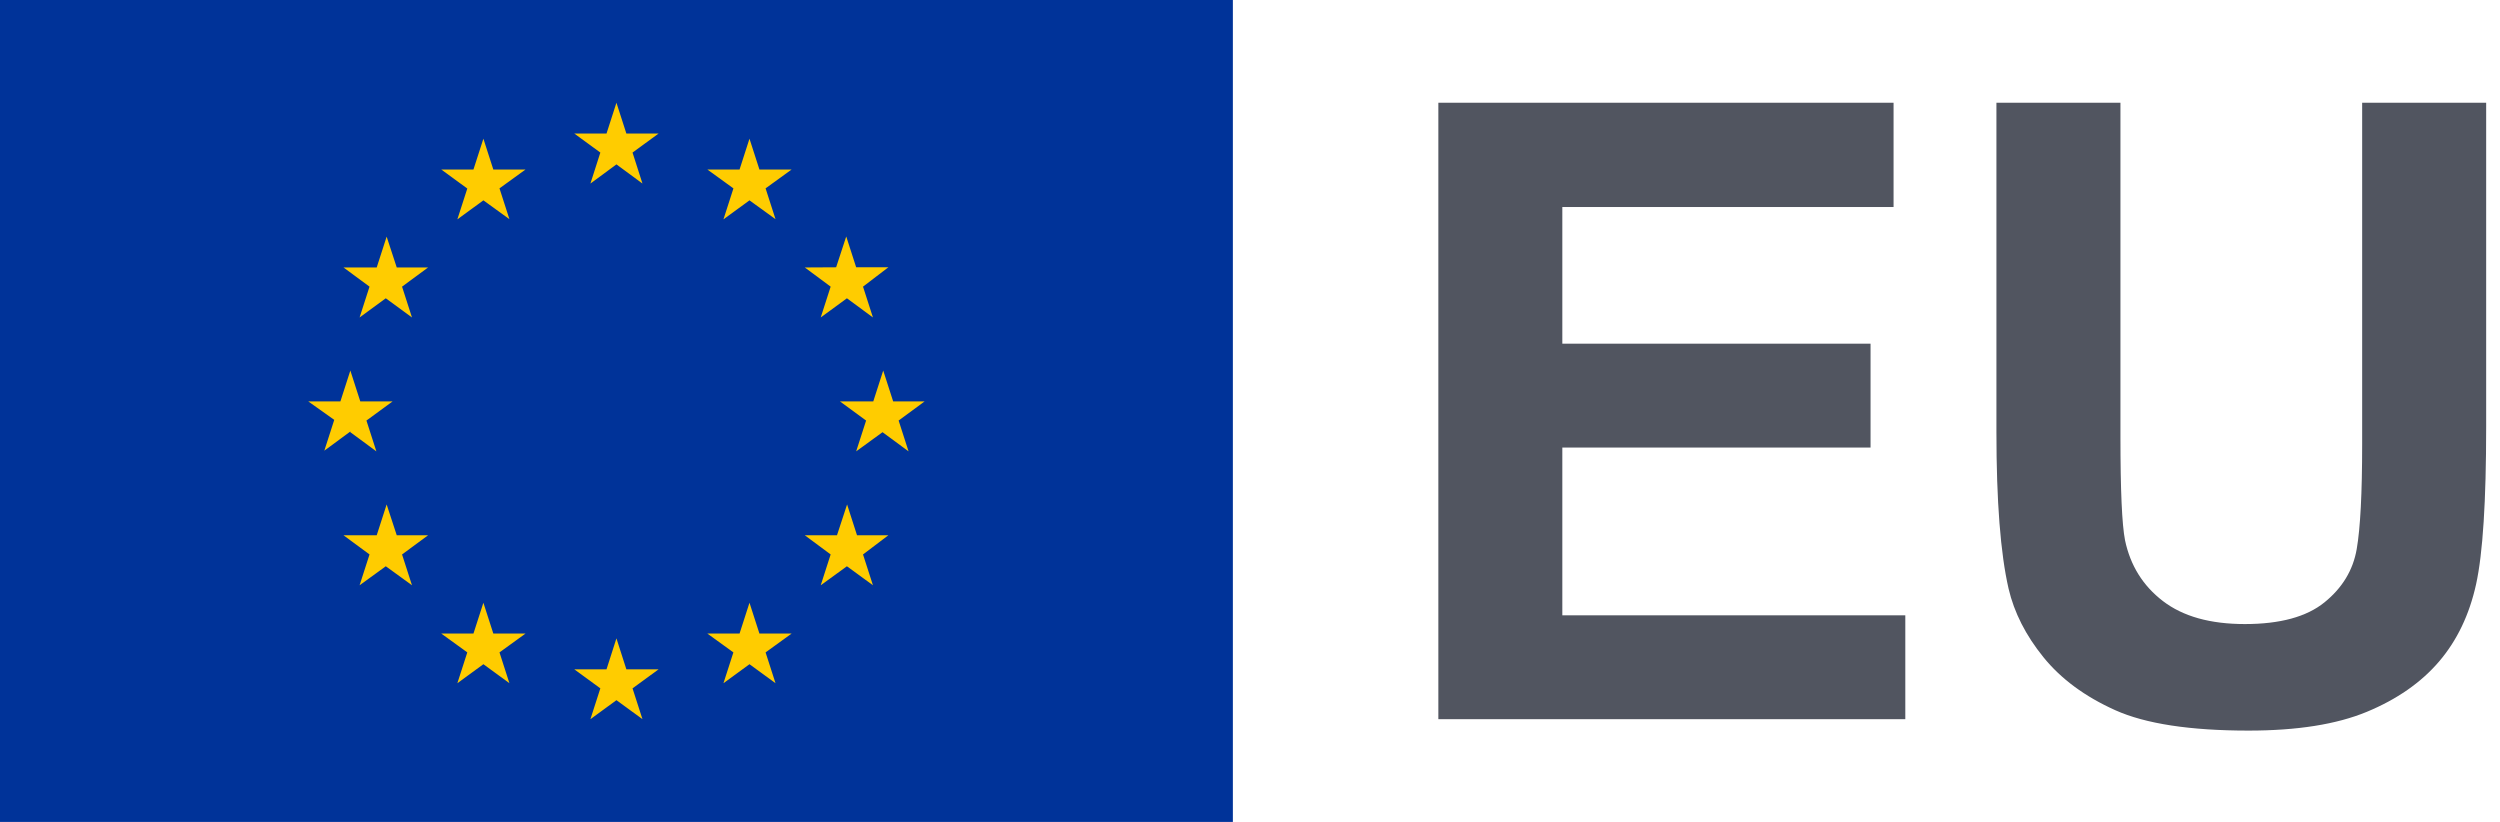
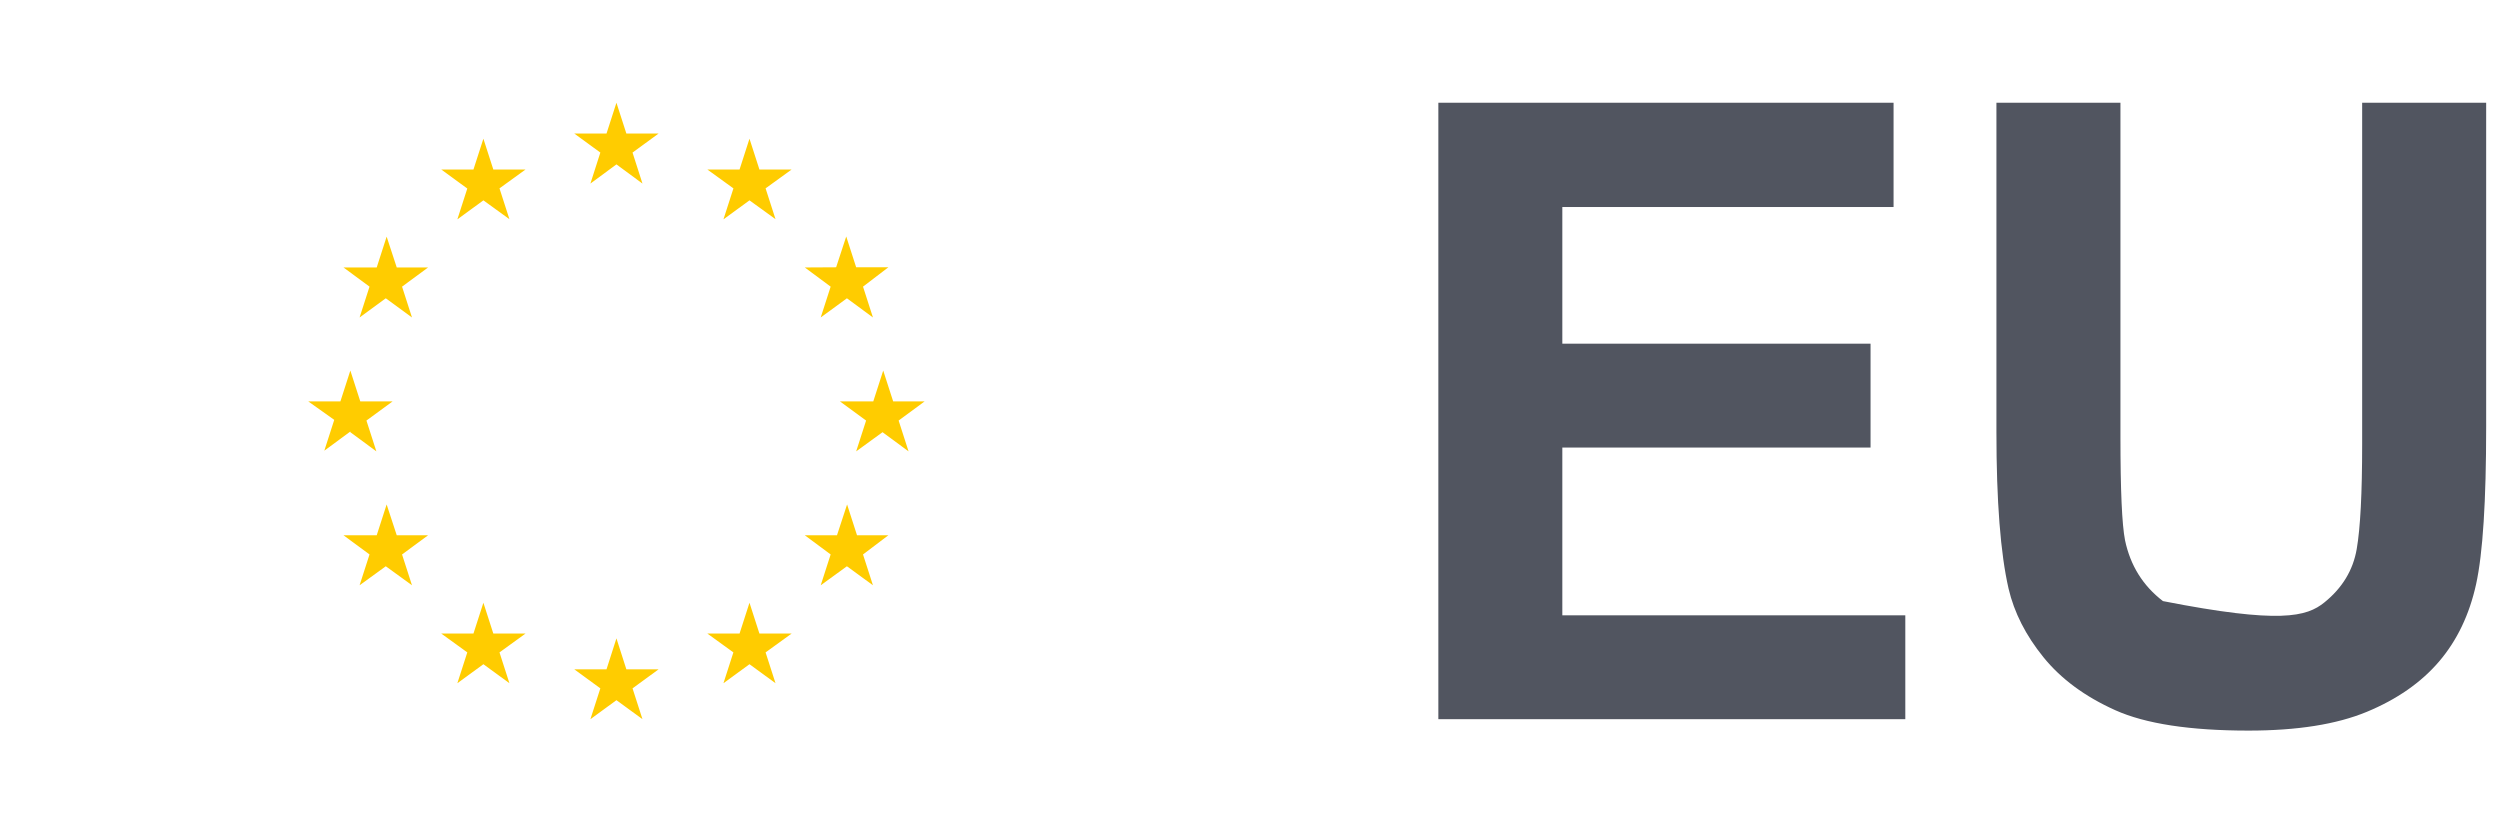
<svg xmlns="http://www.w3.org/2000/svg" width="146px" height="48px" viewBox="0 0 146 48" version="1.1">
  <title>EU/EU-emblem/condensed-version/positive/EN</title>
  <desc>Created with Sketch.</desc>
  <g id="EU/EU-emblem/condensed-version/positive/EN" stroke="none" stroke-width="1" fill="none" fill-rule="evenodd">
    <g>
      <g id="EU/EU-emblem/flag/flag-positive">
        <g id="EU_flag">
-           <rect id="🌈-flag" fill="#003399" fill-rule="nonzero" x="0" y="0" width="72" height="48" />
          <path d="M35.06,8.91 L33.54,7.8 L35.42,7.8 L36,6 L36.58,7.8 L38.46,7.8 L36.94,8.91 L37.52,10.72 L36,9.6 L34.48,10.72 L35.06,8.91 L35.06,8.91 Z M36.94,40.2 L37.52,42 L36,40.89 L34.48,42 L35.06,40.2 L33.54,39.09 L35.42,39.09 L36,37.28 L36.58,39.09 L38.46,39.09 L36.94,40.2 Z M20.46,25.2 L18.94,26.32 L19.52,24.52 L18,23.44 L19.88,23.44 L20.46,21.64 L21.04,23.44 L22.93,23.44 L21.4,24.56 L21.98,26.36 L20.46,25.24 L20.46,25.2 Z M29.17,11 L29.75,12.8 L28.23,11.7 L26.71,12.81 L27.29,11.01 L25.77,9.9 L27.65,9.9 L28.23,8.1 L28.81,9.9 L30.69,9.9 L29.17,11 Z M22,15.62 L22.58,13.82 L23.17,15.62 L25,15.62 L23.48,16.74 L24.06,18.54 L22.53,17.42 L21,18.54 L21.58,16.74 L20.06,15.62 L22,15.62 Z M20.08,31.26 L22,31.26 L22.58,29.46 L23.17,31.26 L25,31.26 L23.48,32.38 L24.06,34.18 L22.53,33.07 L21,34.18 L21.58,32.38 L20.06,31.26 L20.08,31.26 Z M27.29,38.1 L25.77,37 L27.65,37 L28.23,35.2 L28.81,37 L30.69,37 L29.17,38.1 L29.75,39.9 L28.23,38.79 L26.71,39.9 L27.29,38.1 Z M52.48,24.56 L53.06,26.36 L51.54,25.24 L50,26.36 L50.58,24.56 L49.05,23.44 L51,23.44 L51.58,21.64 L52.16,23.44 L54,23.44 L52.48,24.56 Z M42.83,11 L41.31,9.9 L43.19,9.9 L43.77,8.1 L44.35,9.9 L46.23,9.9 L44.71,11 L45.29,12.8 L43.77,11.7 L42.25,12.81 L42.83,11.01 L42.83,11 Z M48.83,15.61 L49.42,13.81 L50,15.61 L51.88,15.61 L50.4,16.74 L50.98,18.54 L49.46,17.42 L47.93,18.54 L48.51,16.74 L47,15.62 L48.83,15.61 Z M50,31.26 L51.88,31.26 L50.4,32.38 L50.98,34.18 L49.46,33.07 L47.93,34.18 L48.51,32.38 L47,31.26 L48.88,31.26 L49.47,29.46 L50.05,31.26 L50,31.26 Z M46.23,37 L44.71,38.1 L45.29,39.9 L43.77,38.79 L42.25,39.9 L42.83,38.1 L41.31,37 L43.19,37 L43.77,35.2 L44.35,37 L46.23,37 Z" id="🌈-stars" fill="#FFCC00" fill-rule="nonzero" />
        </g>
      </g>
      <g id="🌈-EU" transform="translate(83.807, 6)" fill="#515560">
        <polygon id="🌈-E" points="0.193 36 0.193 0 26.777 0 26.777 6.09 7.433 6.09 7.433 14.071 25.433 14.071 25.433 20.137 7.433 20.137 7.433 29.935 27.463 29.935 27.463 36" />
-         <path d="M32.784,6.11066753e-13 L40.027,6.11066753e-13 L40.027,19.526 C40.027,22.625 40.115,24.633 40.295,25.552 C40.605,27.026 41.343,28.211 42.51,29.104 C43.676,29.998 45.27,30.445 47.293,30.445 C49.349,30.445 50.898,30.023 51.942,29.178 C52.985,28.334 53.613,27.297 53.825,26.067 C54.038,24.838 54.143,22.797 54.143,19.944 L54.143,6.11066753e-13 L61.385,6.11066753e-13 L61.385,18.936 C61.385,23.264 61.19,26.322 60.799,28.109 C60.407,29.895 59.685,31.404 58.633,32.634 C57.582,33.863 56.173,34.842 54.413,35.572 C52.651,36.301 50.352,36.667 47.513,36.667 C44.088,36.667 41.49,36.269 39.721,35.474 C37.952,34.679 36.552,33.646 35.525,32.375 C34.498,31.105 33.82,29.773 33.494,28.379 C33.02,26.313 32.784,23.264 32.784,19.231 L32.784,6.11066753e-13 Z" id="🌈-U" />
+         <path d="M32.784,6.11066753e-13 L40.027,6.11066753e-13 L40.027,19.526 C40.027,22.625 40.115,24.633 40.295,25.552 C40.605,27.026 41.343,28.211 42.51,29.104 C49.349,30.445 50.898,30.023 51.942,29.178 C52.985,28.334 53.613,27.297 53.825,26.067 C54.038,24.838 54.143,22.797 54.143,19.944 L54.143,6.11066753e-13 L61.385,6.11066753e-13 L61.385,18.936 C61.385,23.264 61.19,26.322 60.799,28.109 C60.407,29.895 59.685,31.404 58.633,32.634 C57.582,33.863 56.173,34.842 54.413,35.572 C52.651,36.301 50.352,36.667 47.513,36.667 C44.088,36.667 41.49,36.269 39.721,35.474 C37.952,34.679 36.552,33.646 35.525,32.375 C34.498,31.105 33.82,29.773 33.494,28.379 C33.02,26.313 32.784,23.264 32.784,19.231 L32.784,6.11066753e-13 Z" id="🌈-U" />
      </g>
    </g>
  </g>
</svg>